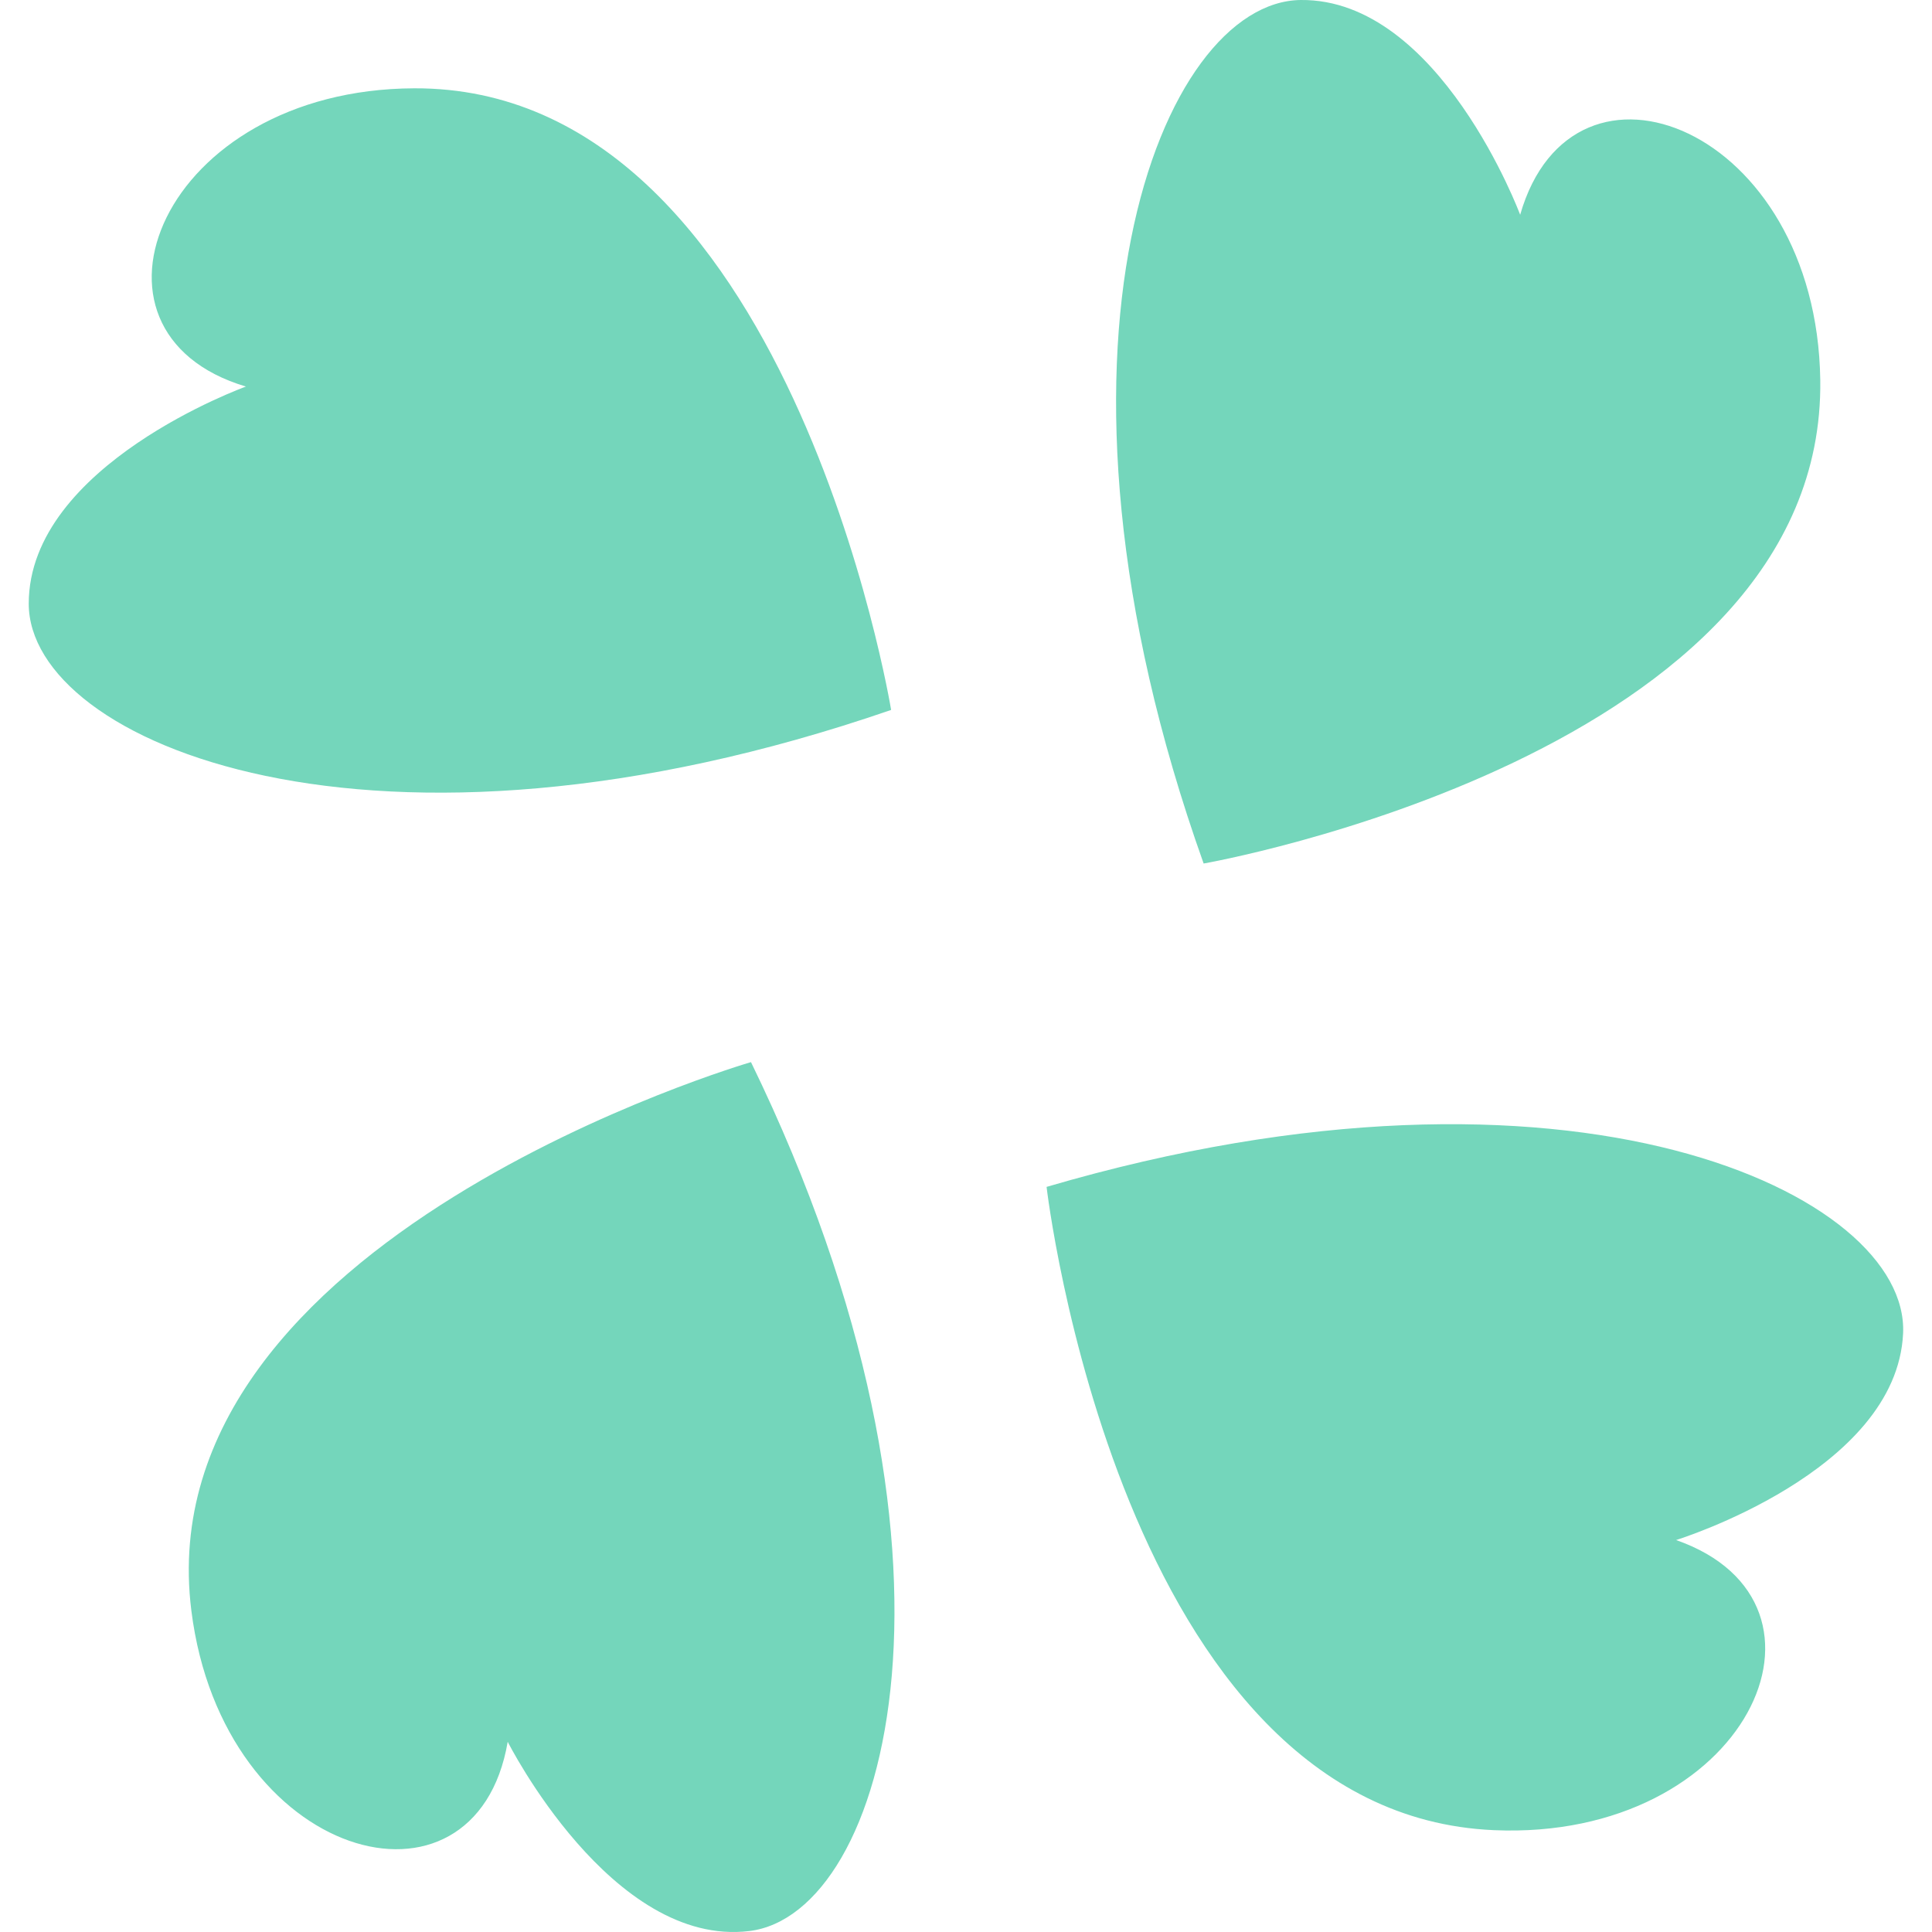
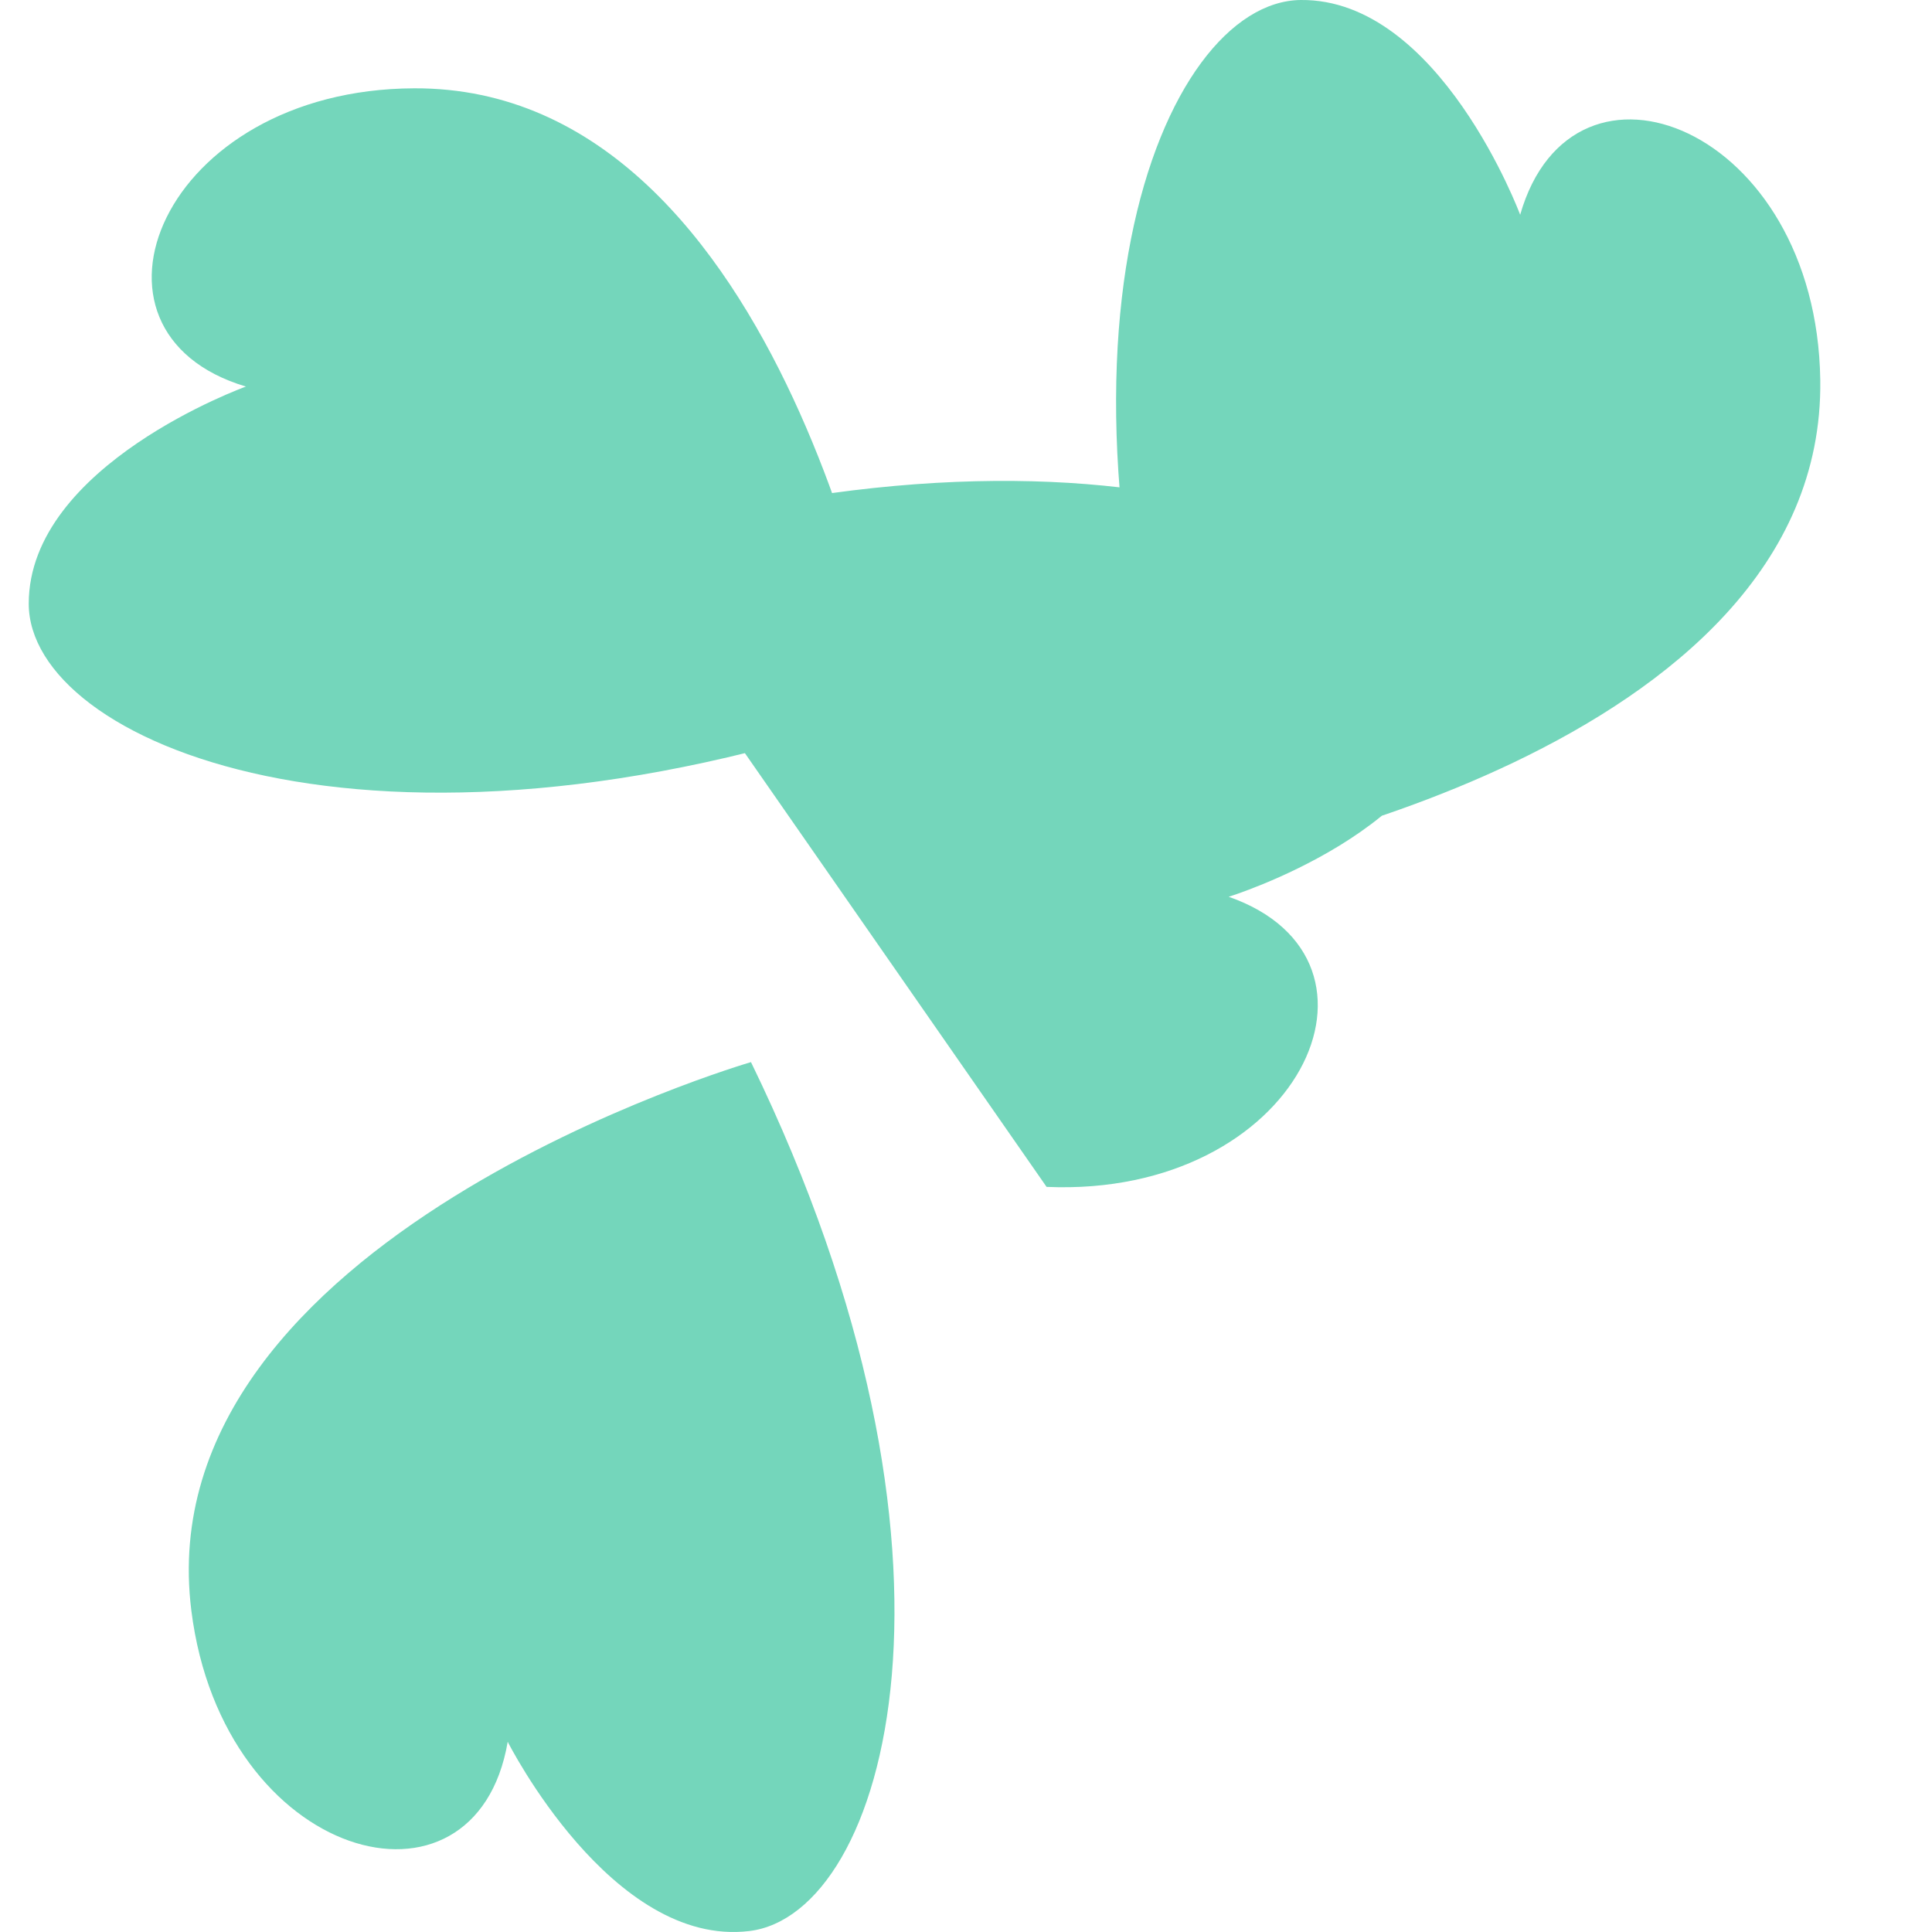
<svg xmlns="http://www.w3.org/2000/svg" role="img" width="32px" height="32px" viewBox="0 0 24 24">
  <title>4chan</title>
-   <path fill="#74d6bb" d="M11.07 8.82S9.803 1.079 5.145 1.097C2.006 1.109.78 4.124 3.055 4.802c0 0-2.698.973-2.698 2.697 0 1.725 4.274 3.54 10.713 1.32zm1.931 5.924s.904 7.791 5.558 7.991c3.136.135 4.503-2.82 2.262-3.604 0 0 2.74-.845 2.82-2.567.08-1.723-4.105-3.737-10.64-1.82zm-3.672-1.55s-7.532 2.19-6.952 6.813c.39 3.114 3.53 3.969 3.93 1.63 0 0 1.29 2.559 3.002 2.351 1.712-.208 3-4.67.02-10.794zm5.623-2.467s7.727-1.35 7.66-6.008c-.046-3.138-3.074-4.333-3.728-2.051 0 0-1-2.686-2.726-2.668-1.724.018-3.494 4.312-1.206 10.727z" />
+   <path fill="#74d6bb" d="M11.07 8.82S9.803 1.079 5.145 1.097C2.006 1.109.78 4.124 3.055 4.802c0 0-2.698.973-2.698 2.697 0 1.725 4.274 3.54 10.713 1.32zm1.931 5.924c3.136.135 4.503-2.82 2.262-3.604 0 0 2.74-.845 2.82-2.567.08-1.723-4.105-3.737-10.64-1.82zm-3.672-1.55s-7.532 2.19-6.952 6.813c.39 3.114 3.53 3.969 3.93 1.63 0 0 1.29 2.559 3.002 2.351 1.712-.208 3-4.67.02-10.794zm5.623-2.467s7.727-1.35 7.66-6.008c-.046-3.138-3.074-4.333-3.728-2.051 0 0-1-2.686-2.726-2.668-1.724.018-3.494 4.312-1.206 10.727z" />
</svg>